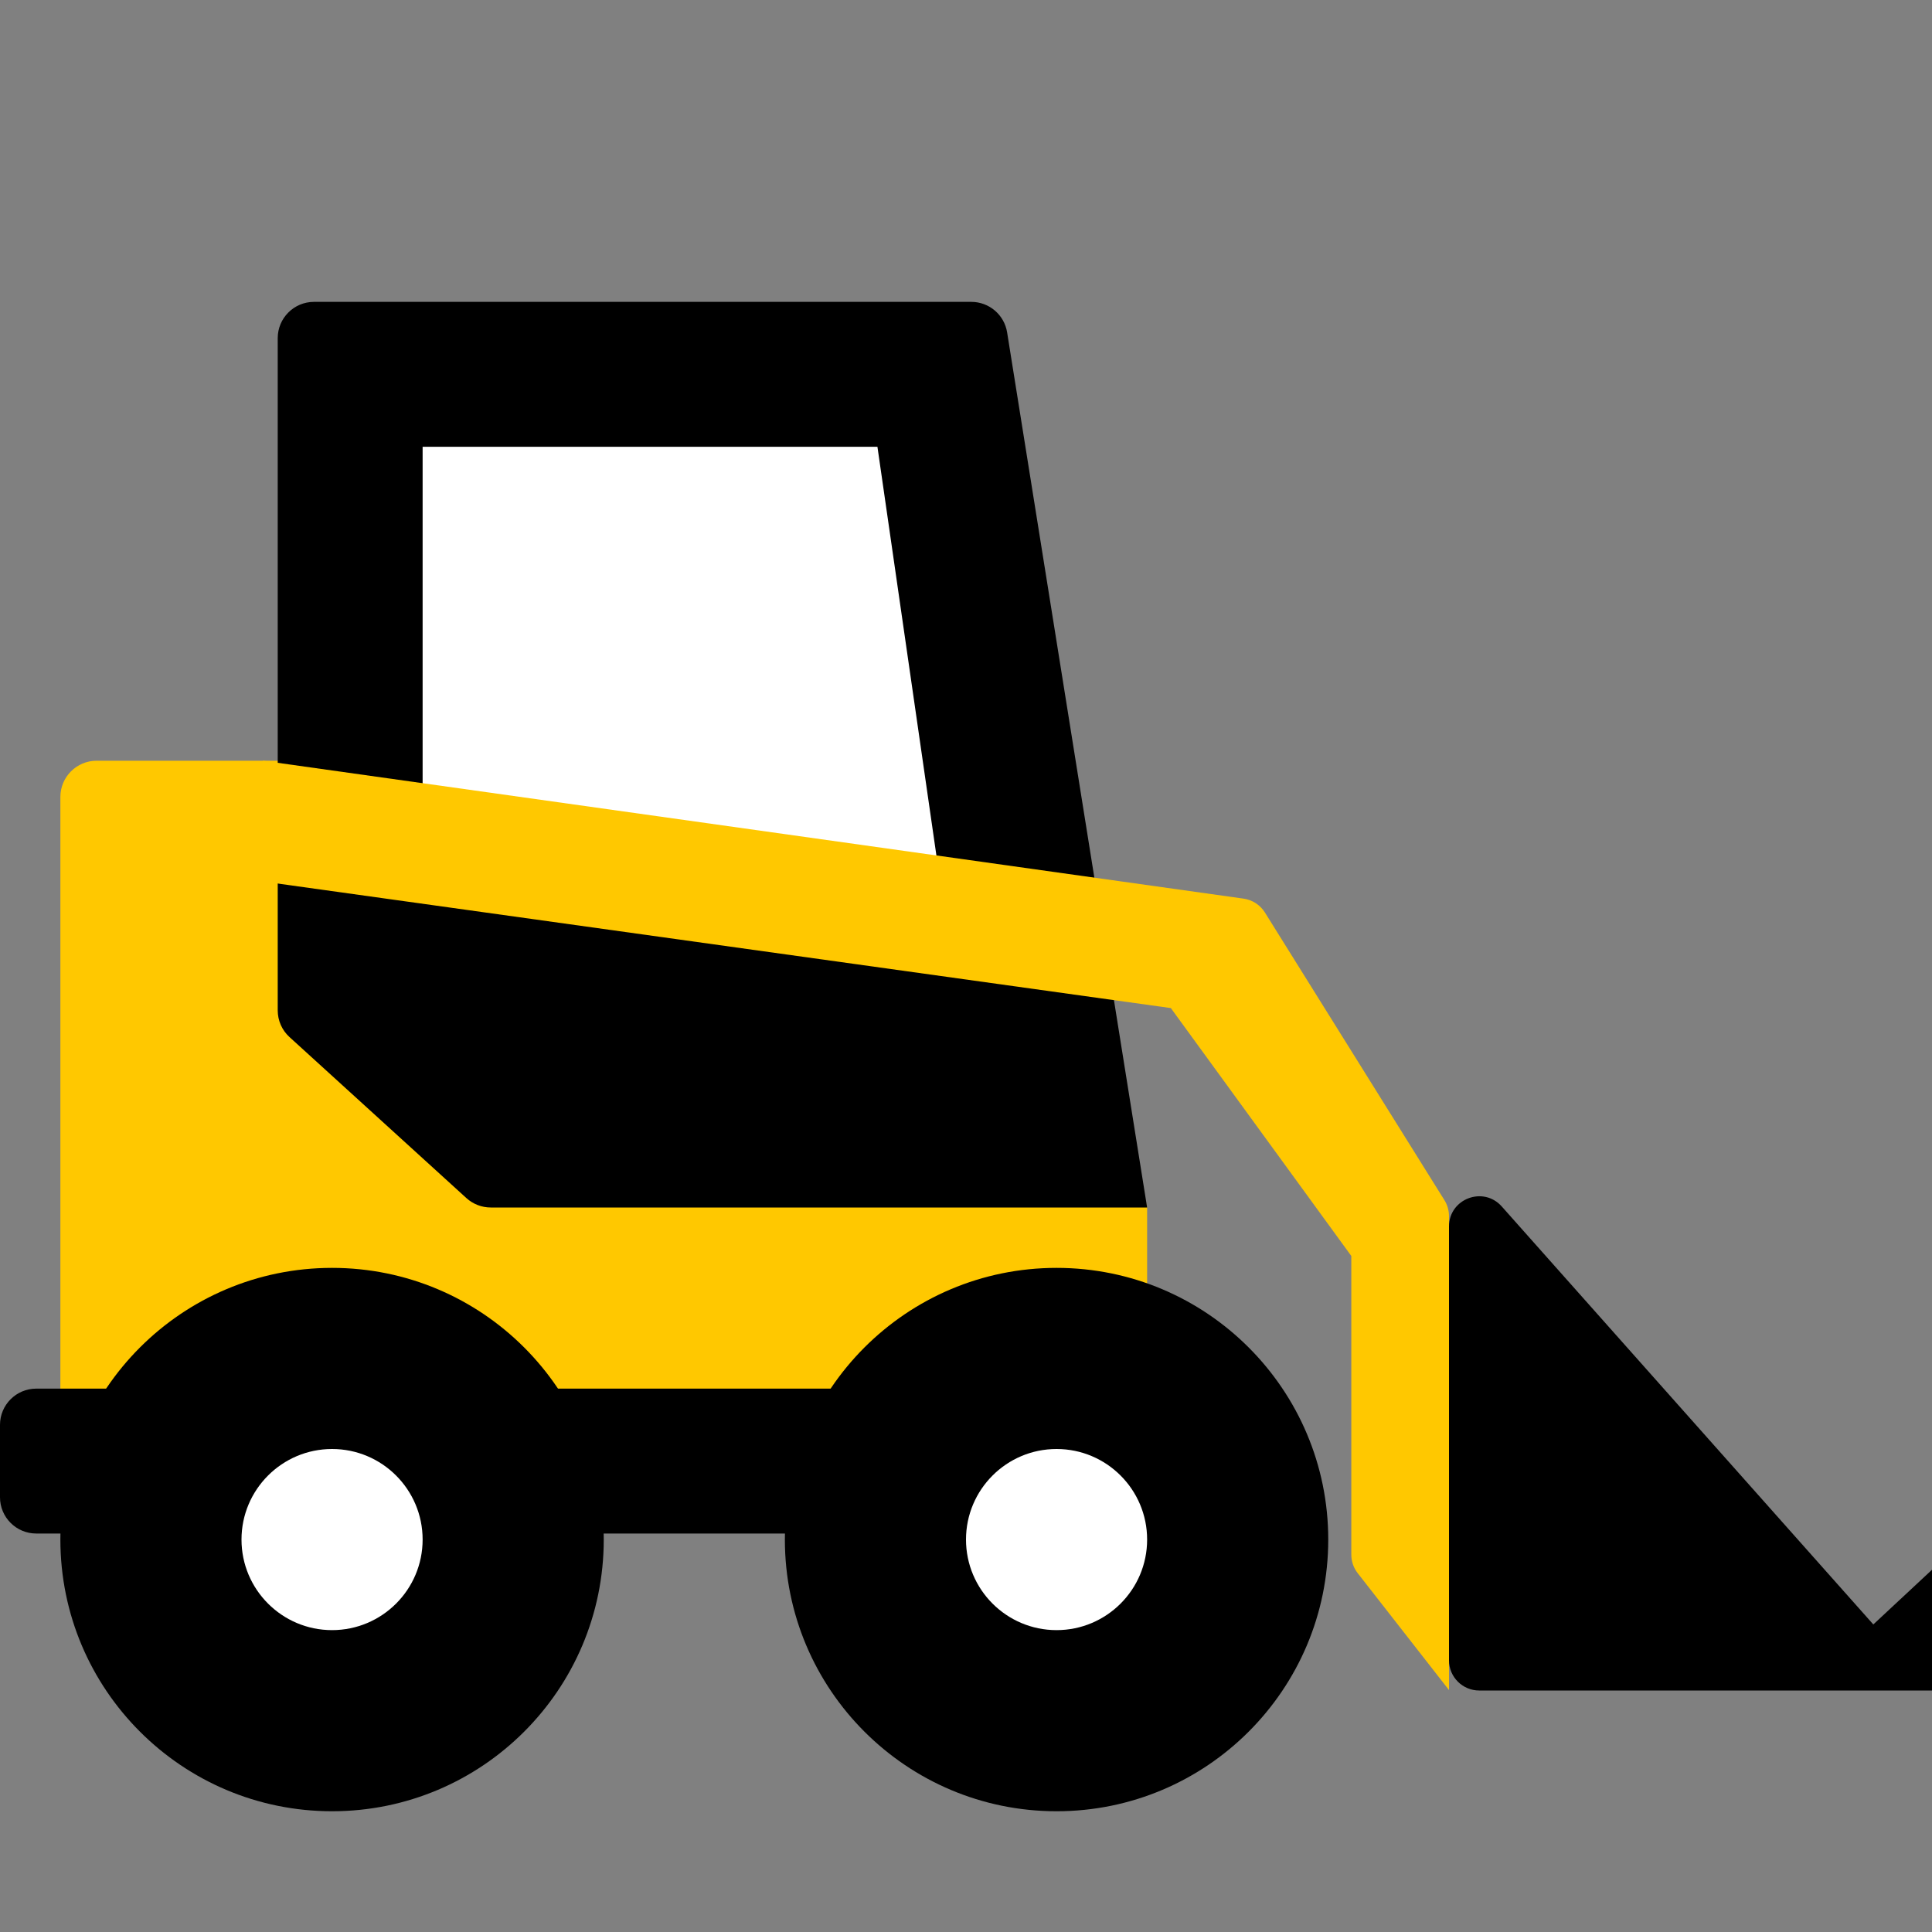
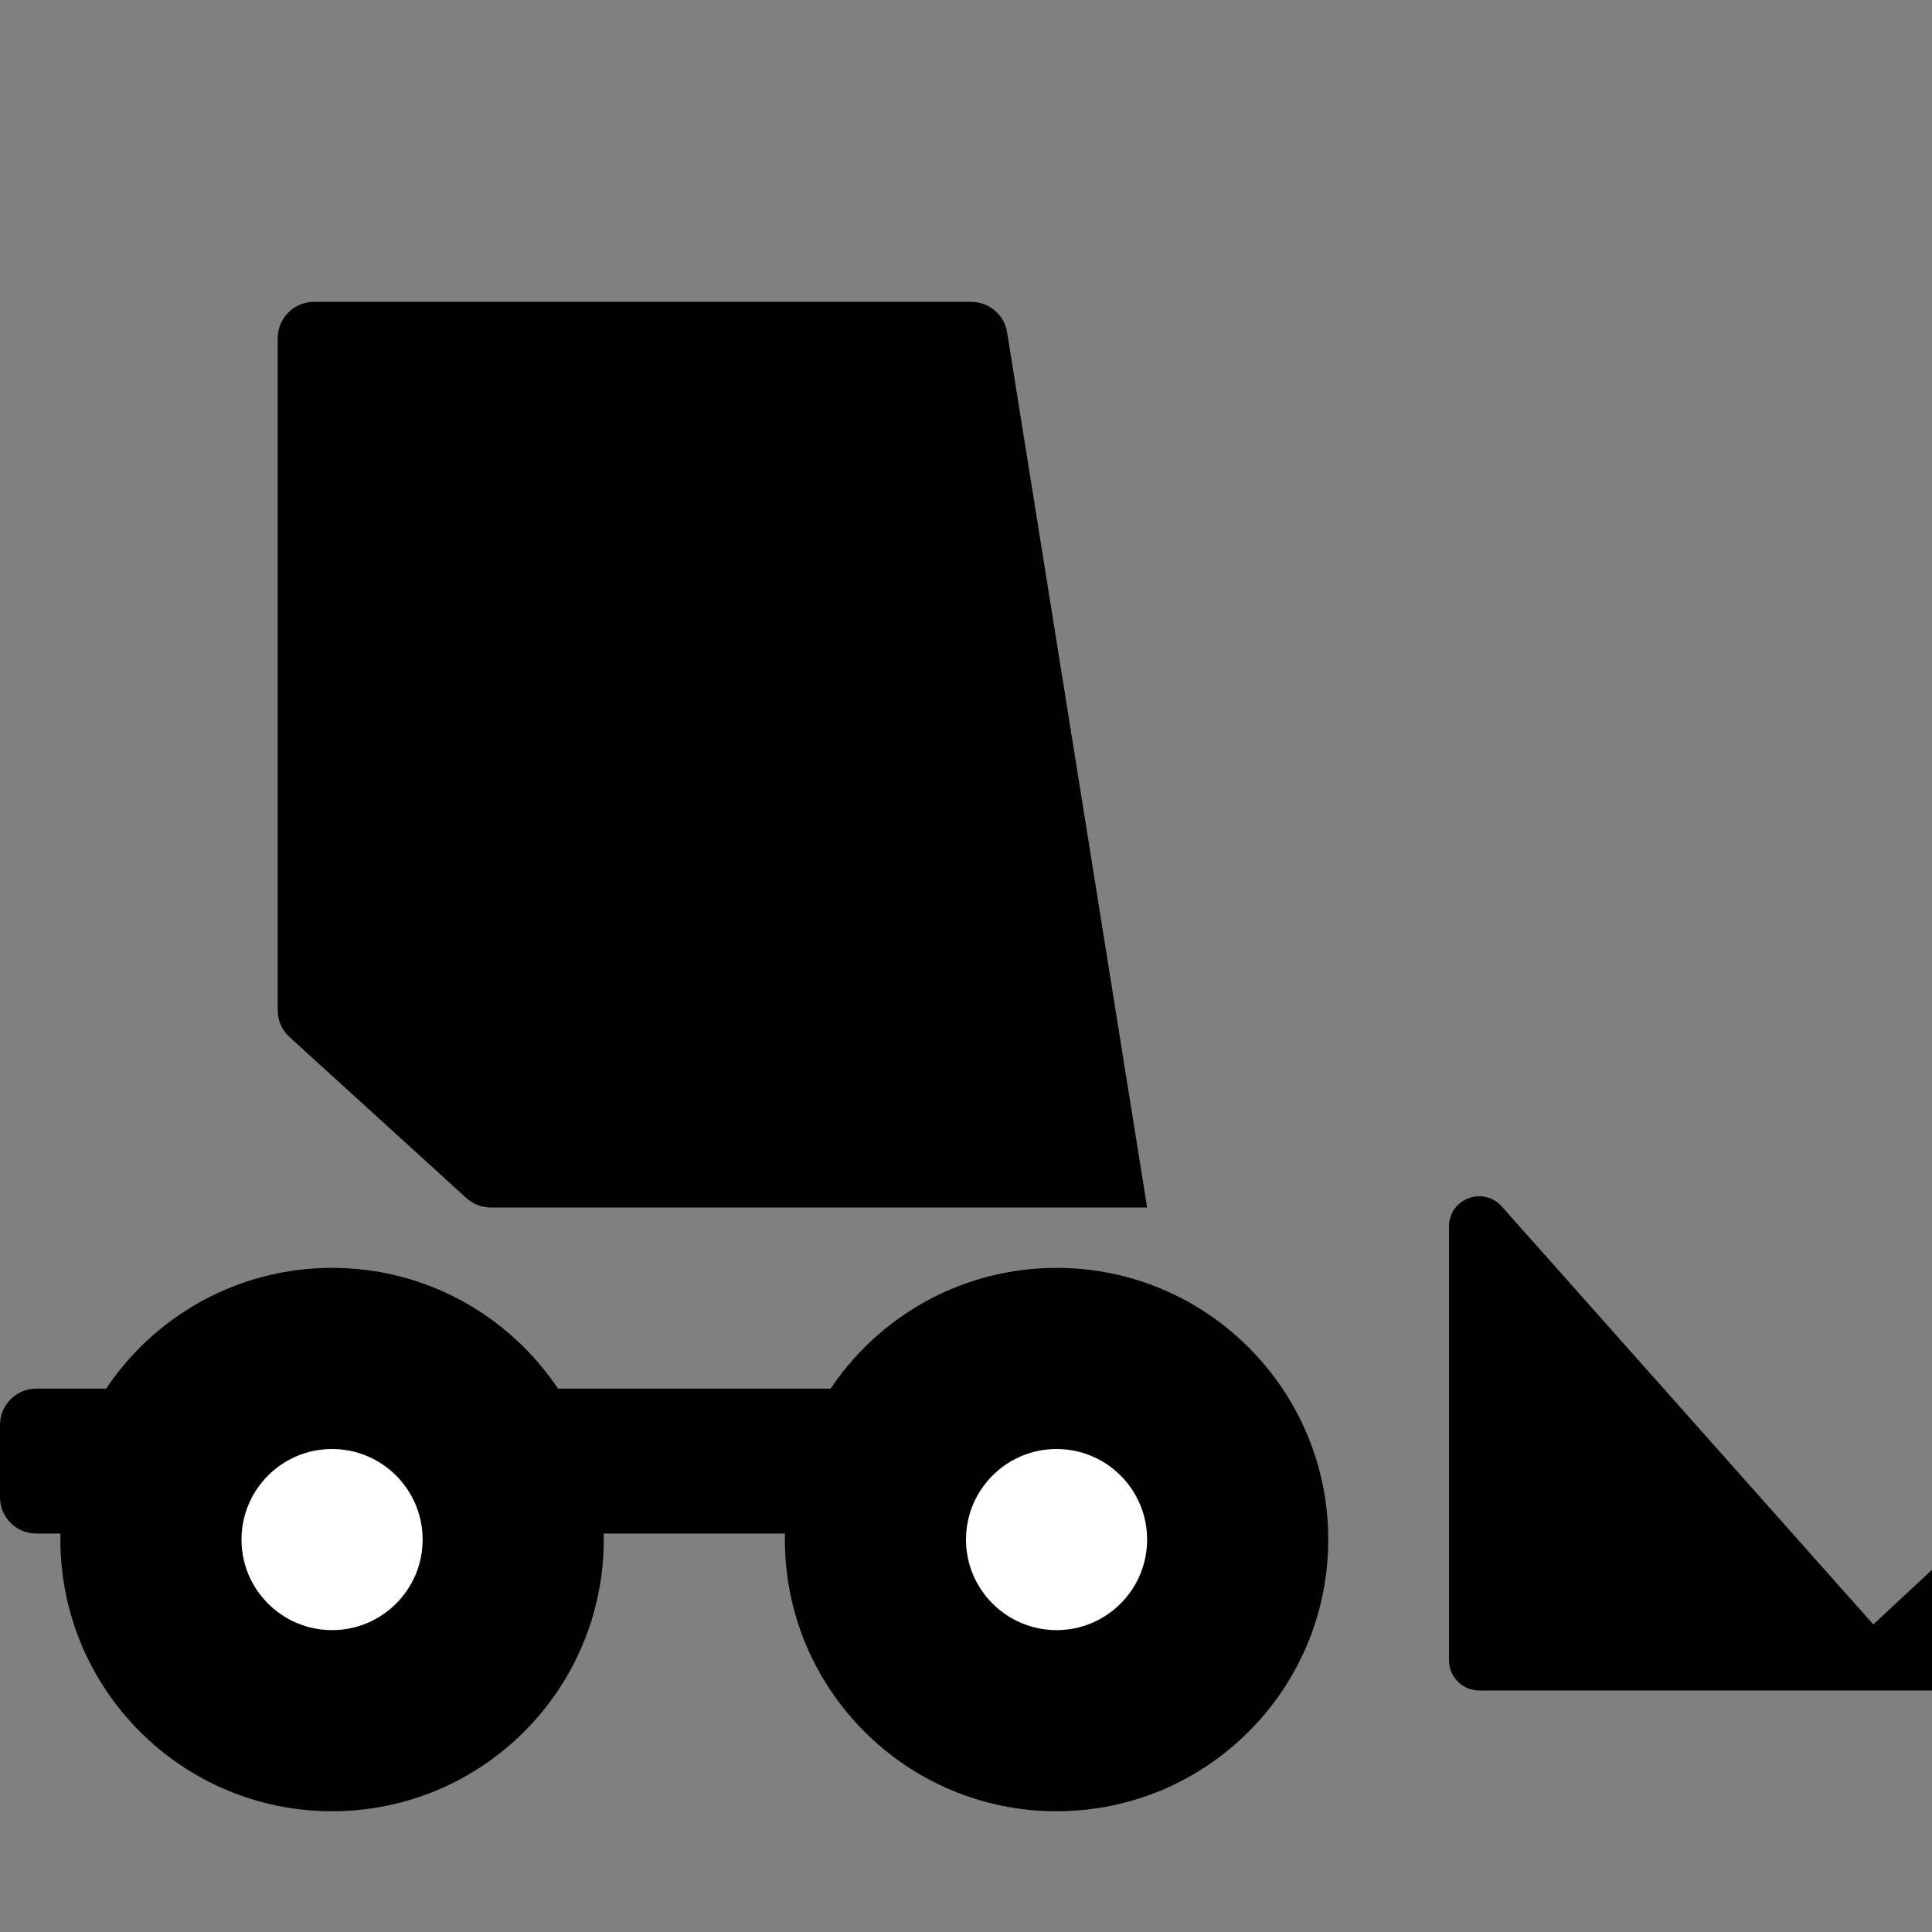
<svg xmlns="http://www.w3.org/2000/svg" width="32" height="32" viewBox="0 0 32 32" fill="none">
  <rect x="0" y="0" width="32" height="32" fill="#808080" stroke="none" />
  <path fill-rule="evenodd" clip-rule="evenodd" d="M24 20.315C24 19.855 24.568 19.639 24.874 19.983L31.028 26.906L32 26V28H29.855H24.5C24.224 28 24 27.776 24 27.5V20.315Z" fill="black" />
-   <path fill-rule="evenodd" clip-rule="evenodd" d="M1 13.2C1 12.869 1.269 12.6 1.6 12.6H5.039L17.714 14.6L19 20V23L1 23.523V13.2Z" fill="#FFC800" />
  <path d="M0 23.6C0 23.269 0.269 23 0.6 23H18V24.8C18 25.131 17.731 25.4 17.4 25.4H0.6C0.269 25.4 0 25.131 0 24.8V23.6Z" fill="black" />
  <path fill-rule="evenodd" clip-rule="evenodd" d="M4.6 5.6C4.6 5.269 4.869 5 5.2 5H16.088C16.383 5 16.634 5.214 16.681 5.505L19 20H8.129C7.979 20 7.835 19.944 7.725 19.844L4.796 17.178C4.671 17.065 4.6 16.904 4.6 16.735V5.6Z" fill="black" />
-   <path fill-rule="evenodd" clip-rule="evenodd" d="M7 7.4H14.533L15.572 14.6H7V7.4Z" fill="white" />
  <path d="M5.5 30C7.985 30 10 27.985 10 25.5C10 23.015 7.985 21 5.5 21C3.015 21 1 23.015 1 25.5C1 27.985 3.015 30 5.5 30Z" fill="black" />
  <path d="M5.5 27C4.672 27 4 26.328 4 25.5C4 24.672 4.672 24 5.5 24C6.328 24 7 24.672 7 25.5C7 26.328 6.328 27 5.5 27Z" fill="white" />
  <path d="M17.5 30C19.985 30 22 27.985 22 25.5C22 23.015 19.985 21 17.5 21C15.015 21 13 23.015 13 25.5C13 27.985 15.015 30 17.5 30Z" fill="black" />
  <path d="M17.5 27C16.672 27 16 26.328 16 25.5C16 24.672 16.672 24 17.5 24C18.328 24 19 24.672 19 25.5C19 26.328 18.328 27 17.5 27Z" fill="white" />
-   <path fill-rule="evenodd" clip-rule="evenodd" d="M4.354 14.6L19.393 16.697L22.382 20.803V25.749C22.382 25.861 22.419 25.969 22.488 26.057L24 27.993V20.143C24 20.05 23.974 19.958 23.924 19.878L20.951 15.114C20.873 14.989 20.743 14.904 20.596 14.884L4.354 12.6L4.354 14.6Z" fill="#FFC800" />
</svg>